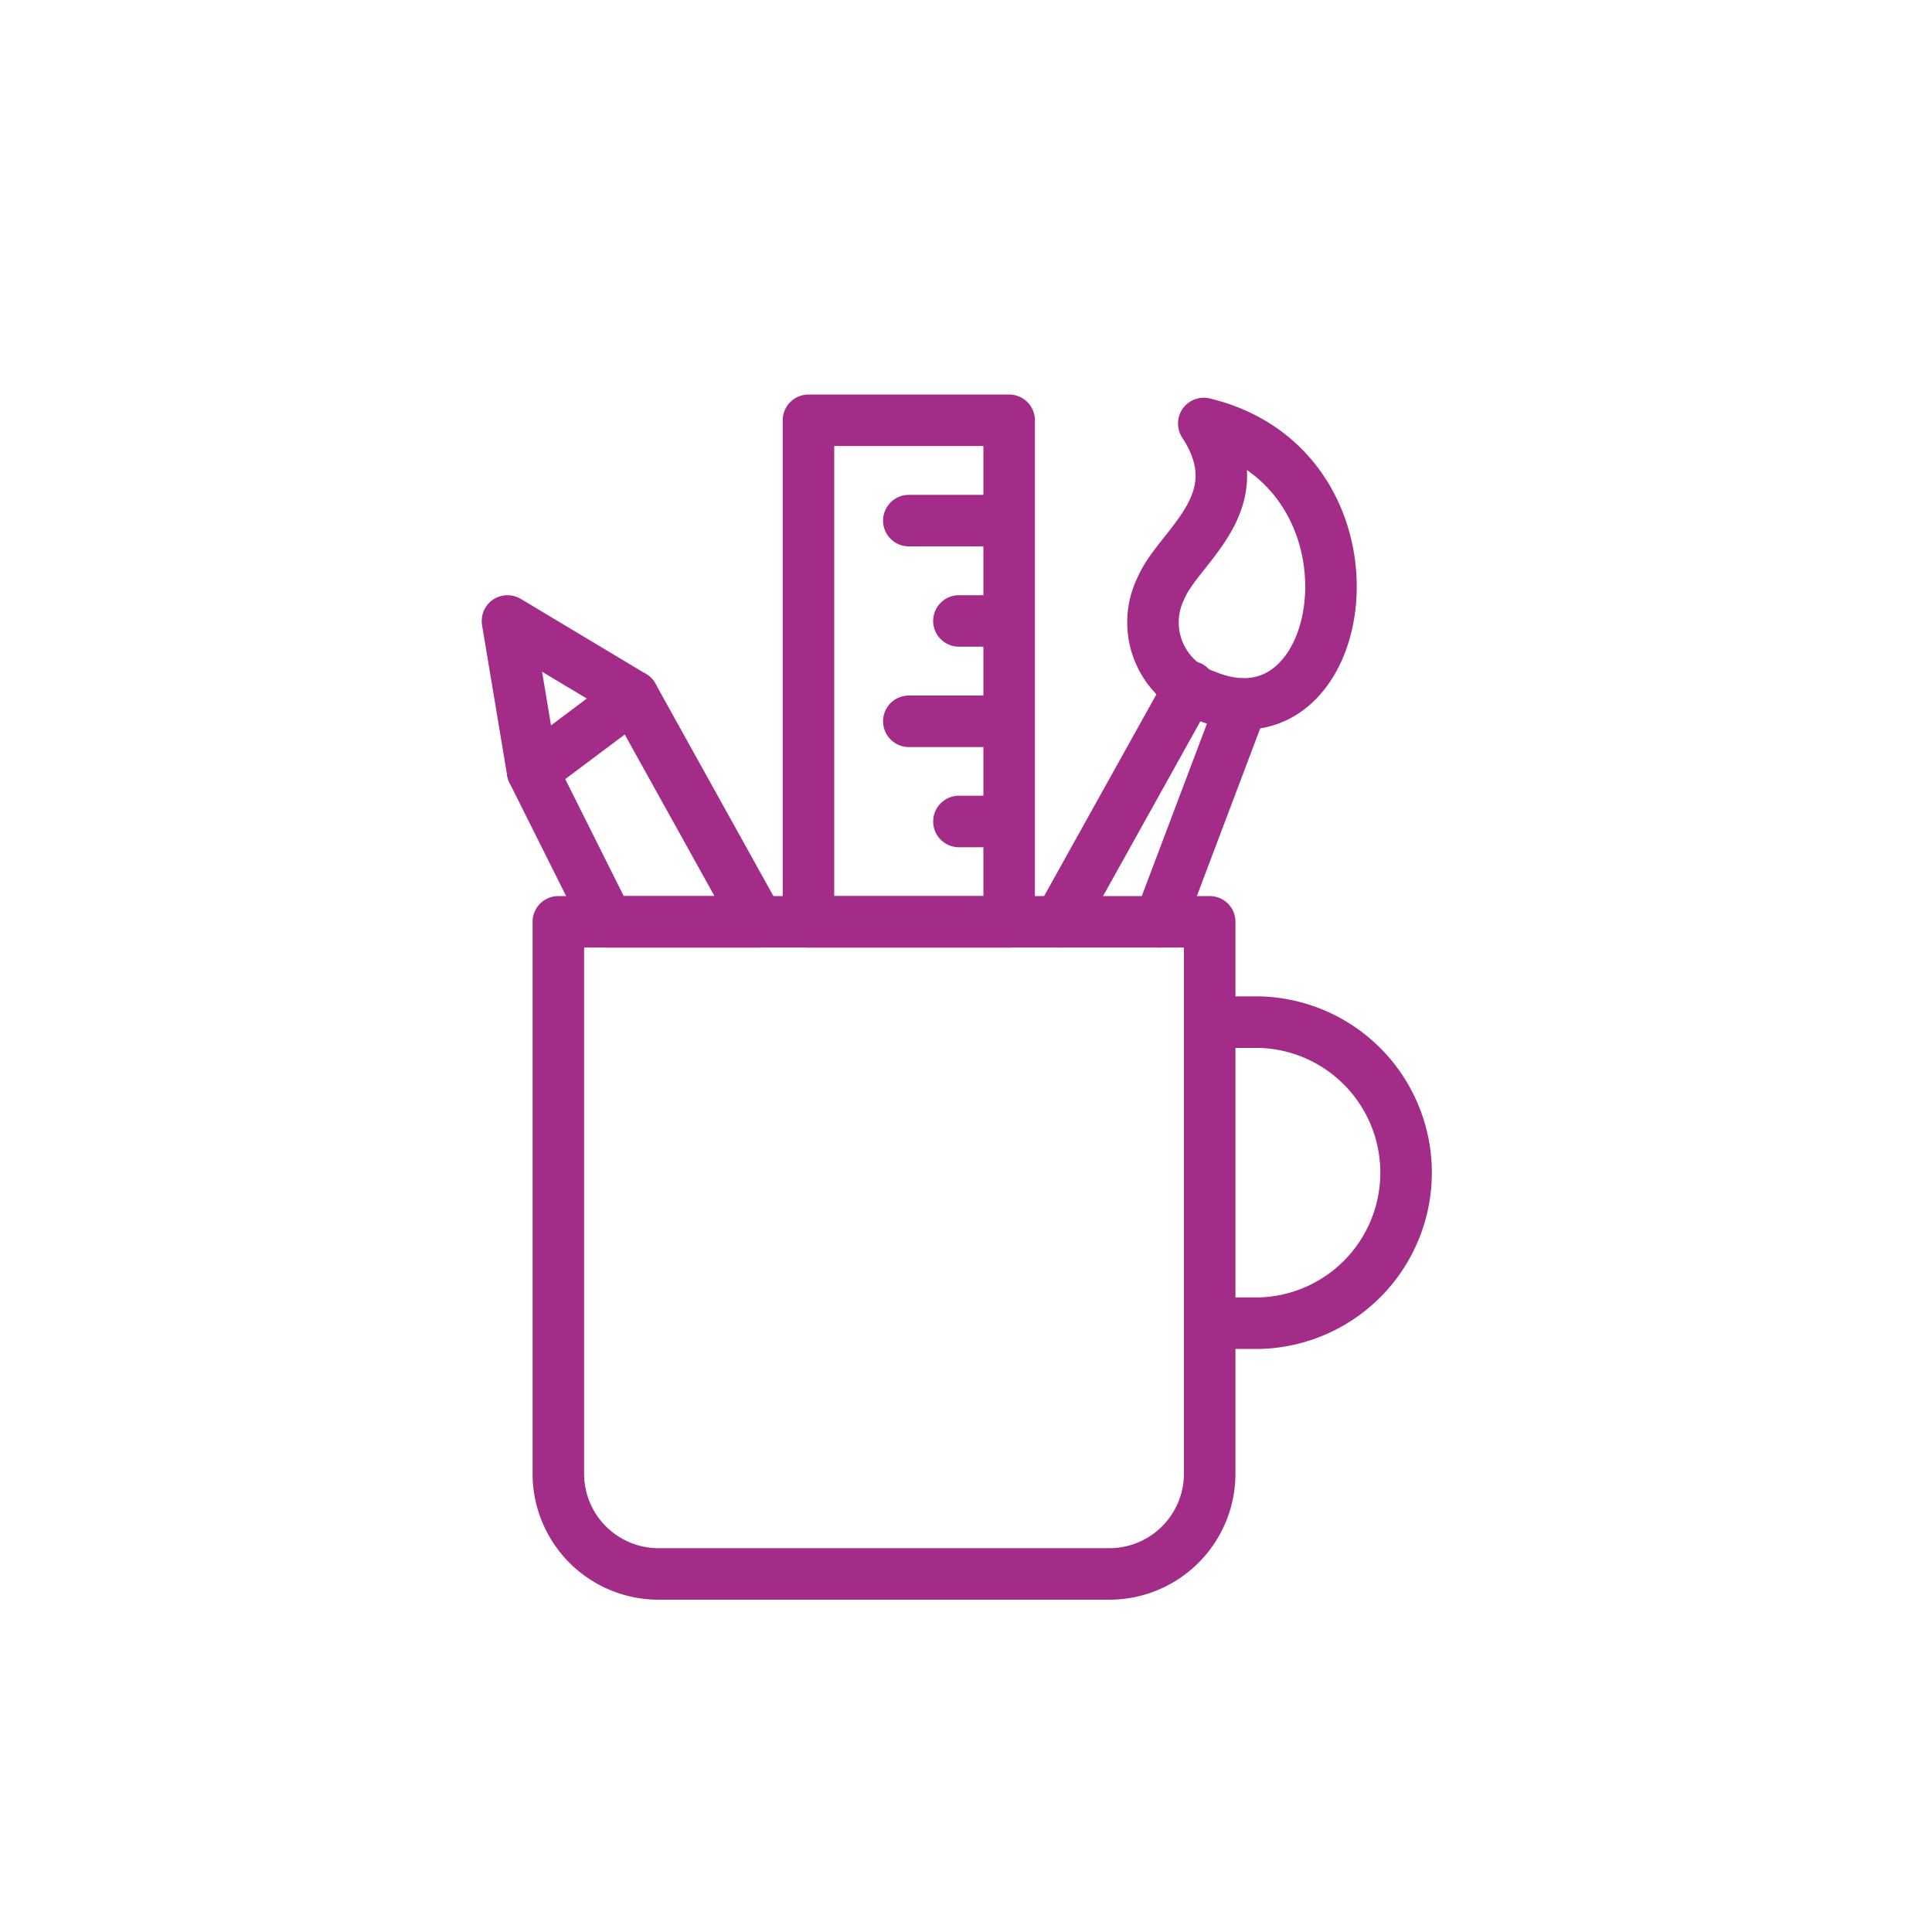
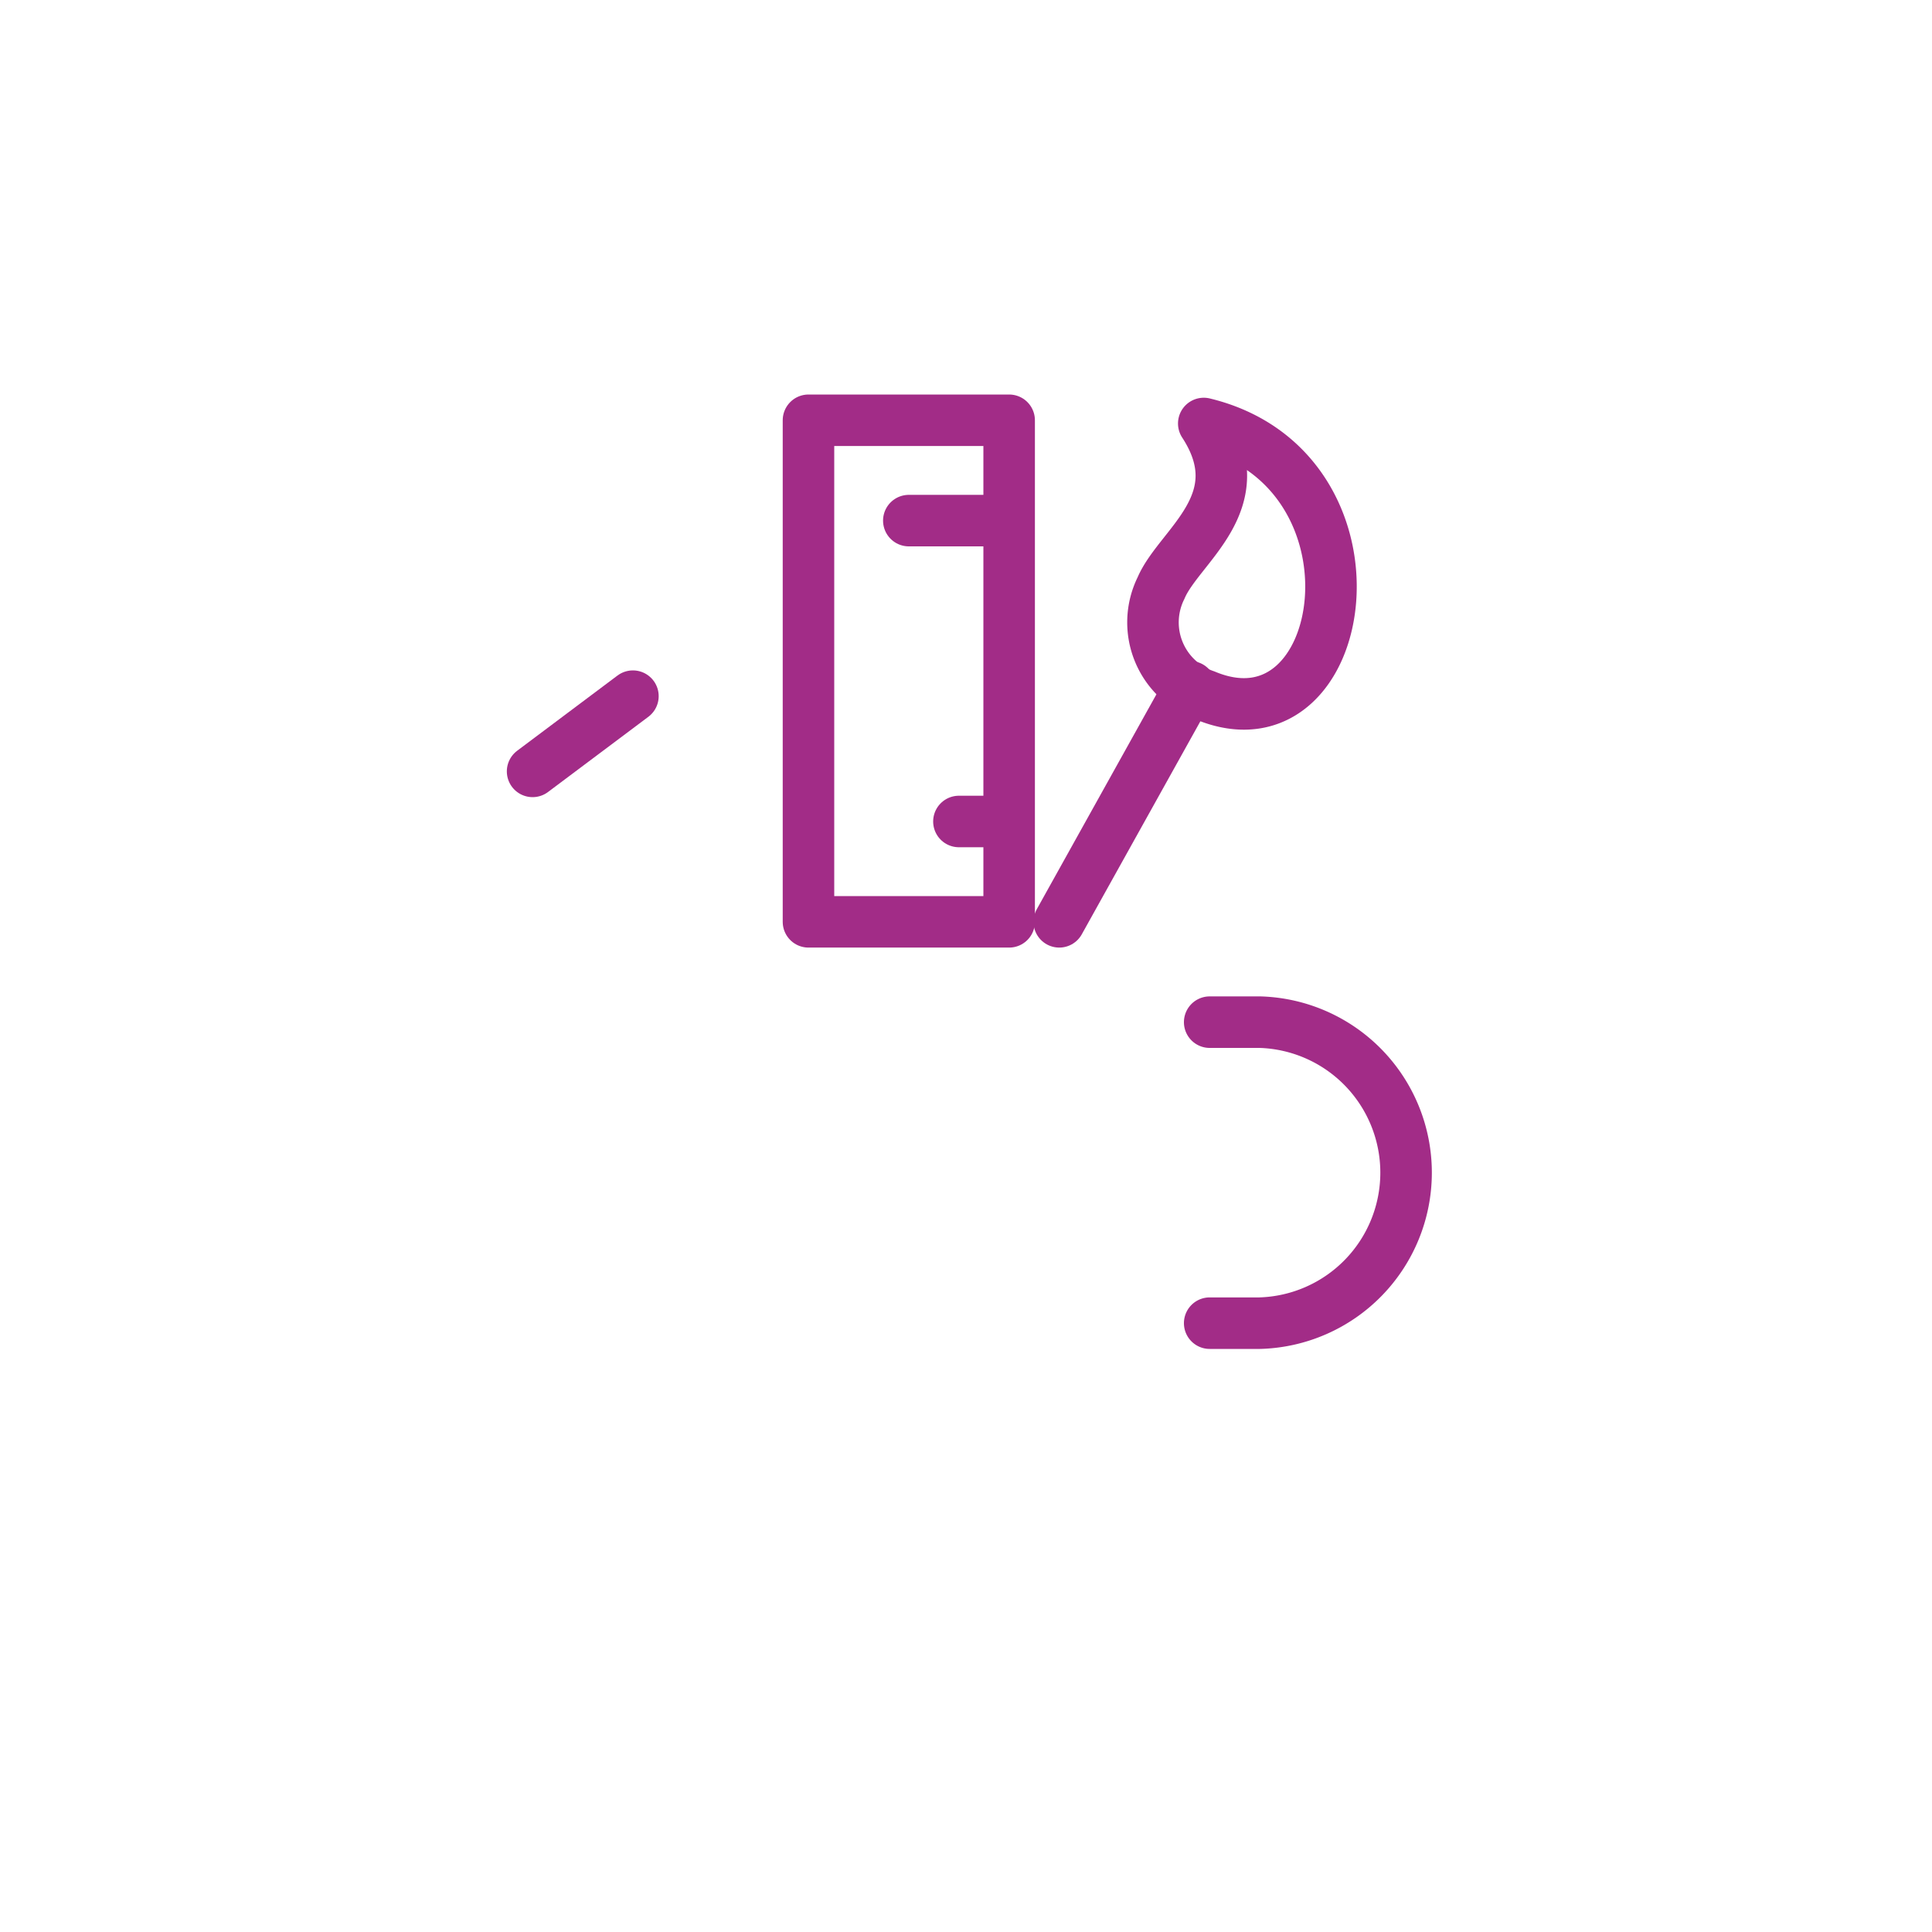
<svg xmlns="http://www.w3.org/2000/svg" viewBox="0 0 150 150">
  <defs>
    <style>.cls-1,.cls-2{fill:none;}.cls-1{stroke:#a22c87;stroke-linecap:round;stroke-linejoin:round;stroke-width:4px;}</style>
  </defs>
  <title>entwicklung-theme</title>
  <g id="Ebene_2" data-name="Ebene 2">
    <g id="Ebene_1-2" data-name="Ebene 1">
      <path class="cls-1" d="M93.92,79.36h3.9a11.69,11.69,0,0,1,0,23.37h-3.9" />
-       <path class="cls-1" d="M93.92,114.41a7.79,7.79,0,0,1-7.79,7.79h-35a7.78,7.78,0,0,1-7.78-7.79V71.57H93.92Z" />
      <path class="cls-1" d="M93.46,32.88c4,6.13-1.93,9.49-3.32,12.78A6,6,0,0,0,93.58,54C104.88,58.71,108.24,36.46,93.46,32.88Z" />
      <line class="cls-1" x1="82.24" y1="71.57" x2="92.4" y2="53.32" />
-       <line class="cls-1" x1="96.42" y1="54.66" x2="90.03" y2="71.57" />
-       <polygon class="cls-1" points="58.87 71.57 47.19 71.57 41.35 59.89 39.4 48.21 49.14 54.05 58.87 71.57" />
      <line class="cls-1" x1="41.35" y1="59.89" x2="49.14" y2="54.05" />
      <rect class="cls-1" x="62.77" y="32.63" width="15.58" height="38.94" />
      <line class="cls-1" x1="78.34" y1="40.42" x2="70.56" y2="40.42" />
-       <line class="cls-1" x1="78.34" y1="48.21" x2="74.45" y2="48.21" />
-       <line class="cls-1" x1="78.34" y1="56" x2="70.56" y2="56" />
      <line class="cls-1" x1="78.34" y1="63.78" x2="74.45" y2="63.78" />
      <rect class="cls-2" width="150" height="150" />
    </g>
  </g>
</svg>